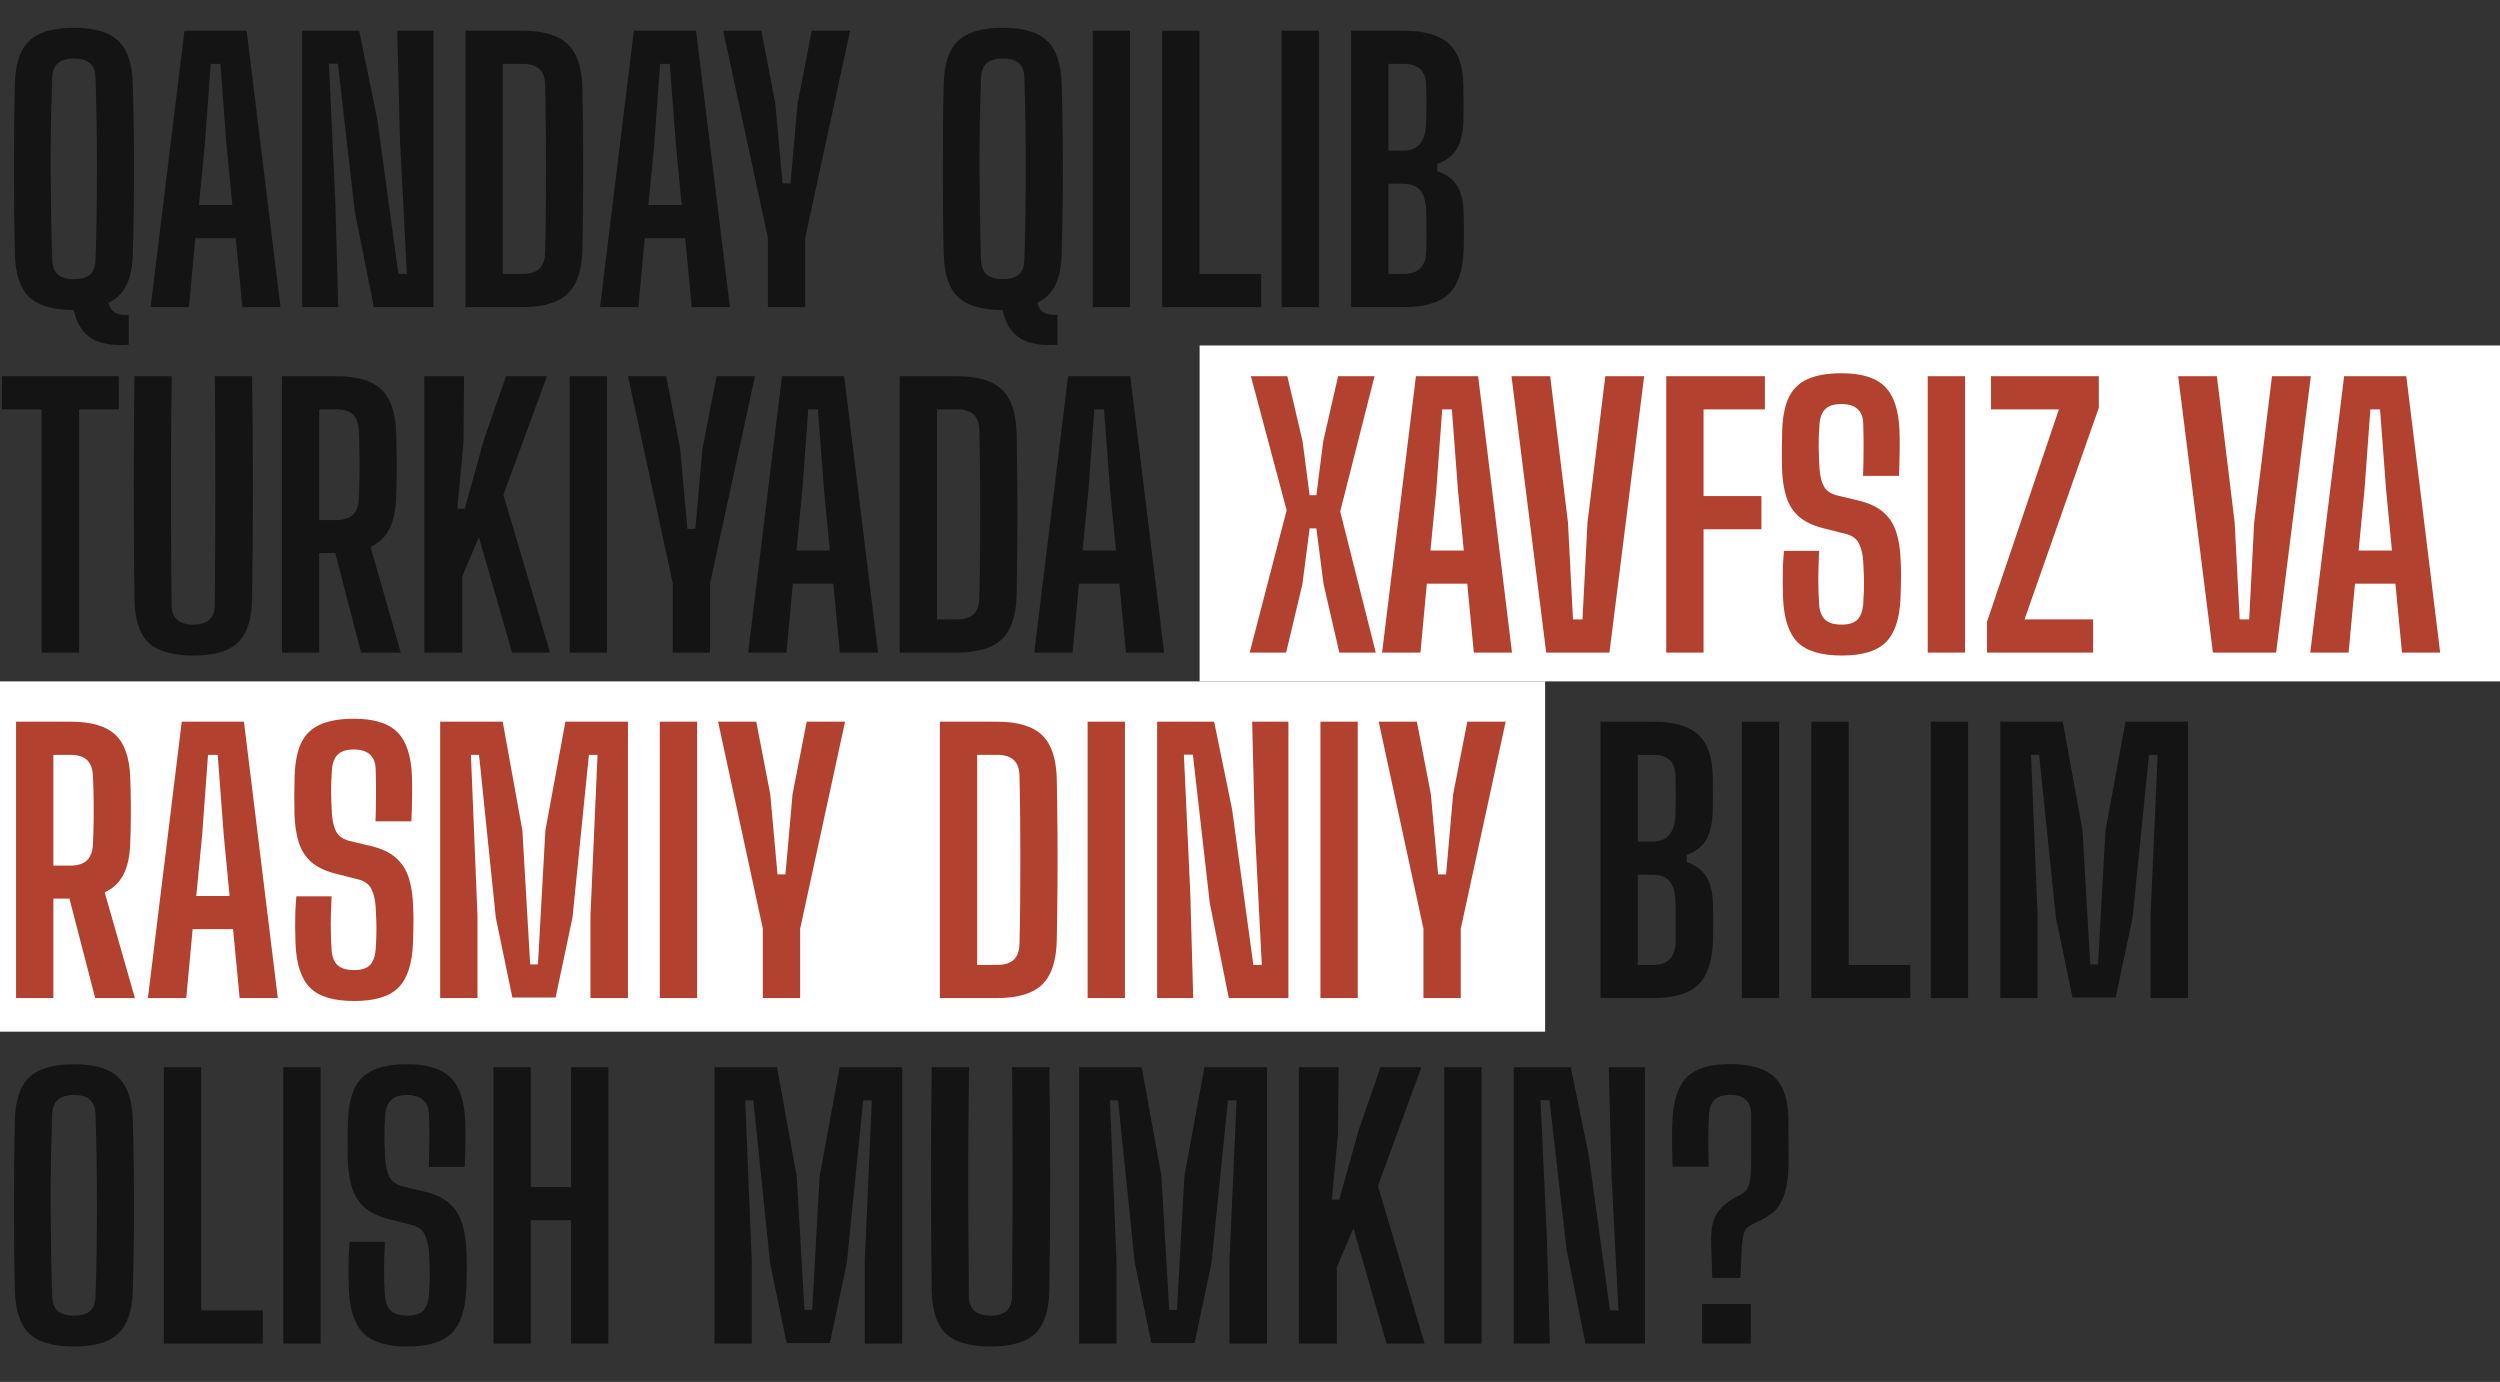
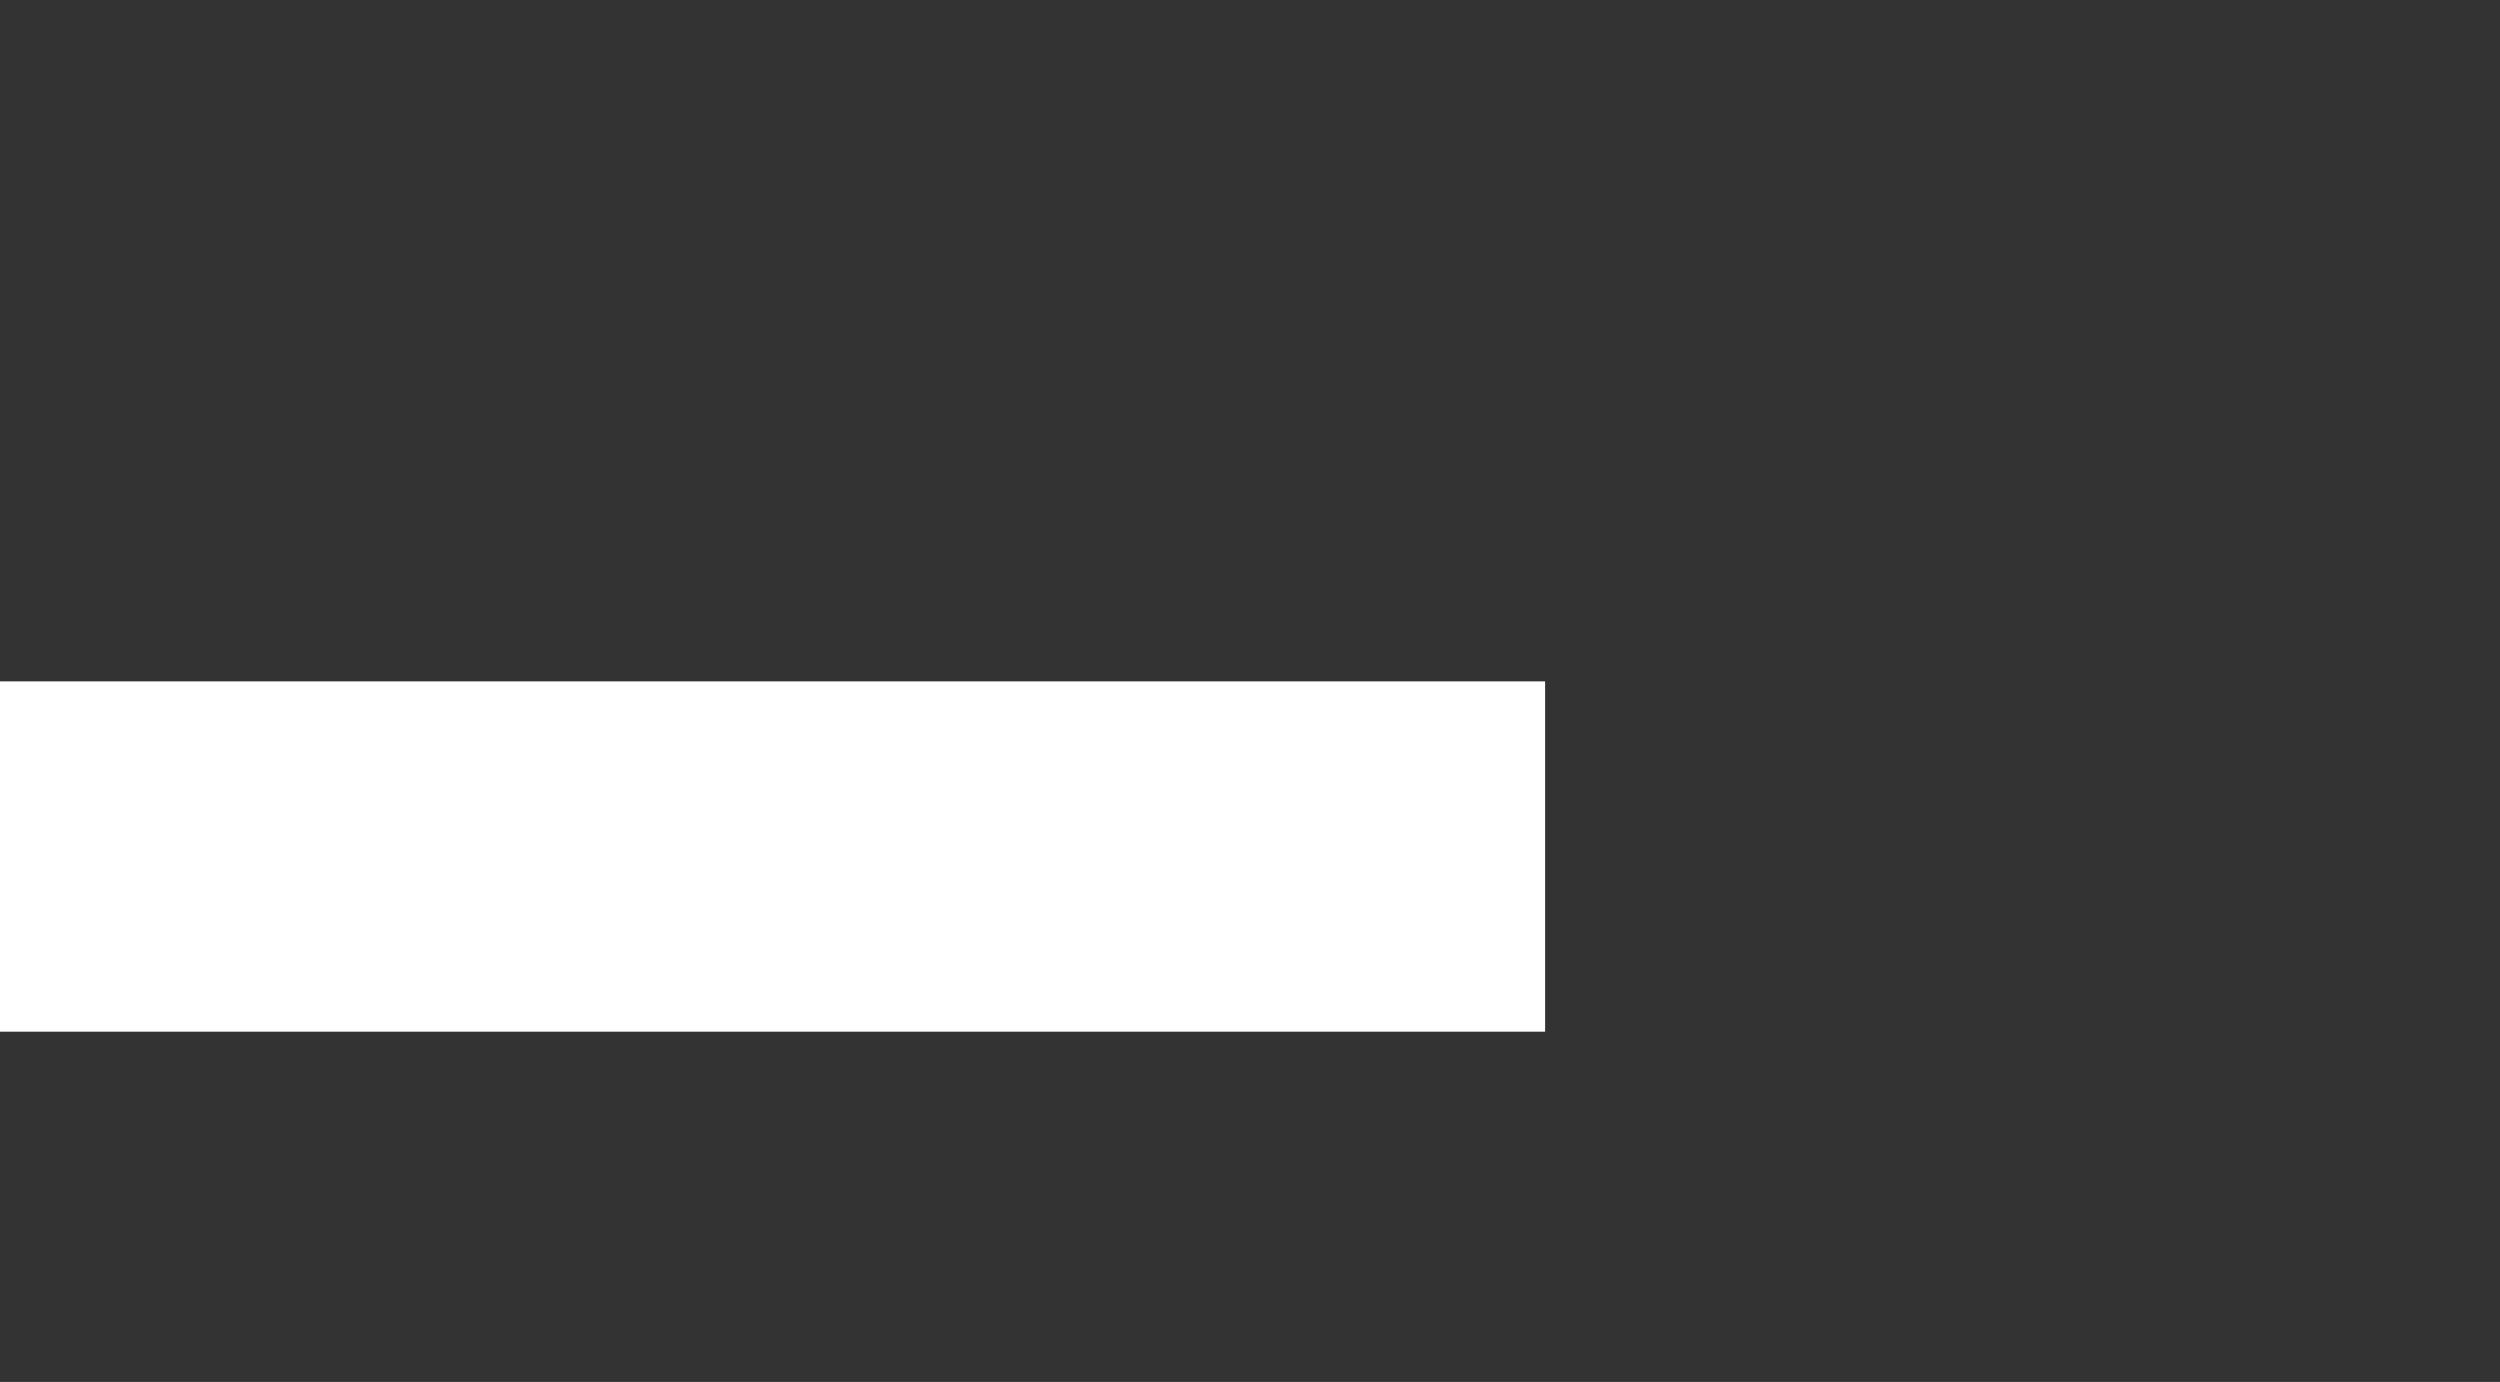
<svg xmlns="http://www.w3.org/2000/svg" width="521" height="288" viewBox="0 0 521 288" fill="none">
  <rect x="0" y="0" width="521" height="288" fill="#333333" stroke="none" />
-   <rect x="250" y="72" width="271" height="70" fill="white" />
  <rect y="142" width="322" height="73" fill="white" />
-   <path d="M26.82 71.848C23.46 72.088 20.856 71.632 19.008 70.48C17.184 69.352 15.972 67.396 15.372 64.612C11.076 64.612 7.968 63.7 6.048 61.876C4.152 60.028 3.168 56.968 3.096 52.696C3.024 49.816 2.976 46.912 2.952 43.984C2.928 41.056 2.916 38.128 2.916 35.2C2.916 32.248 2.928 29.32 2.952 26.416C2.976 23.488 3.024 20.572 3.096 17.668C3.168 13.42 4.152 10.384 6.048 8.56C7.968 6.712 11.088 5.788 15.408 5.788C19.728 5.788 22.824 6.712 24.696 8.56C26.592 10.384 27.588 13.42 27.684 17.668C27.78 20.596 27.84 23.524 27.864 26.452C27.912 29.38 27.936 32.308 27.936 35.236C27.936 38.164 27.912 41.092 27.864 44.02C27.84 46.924 27.78 49.816 27.684 52.696C27.636 55.432 27.204 57.652 26.388 59.356C25.572 61.036 24.312 62.284 22.608 63.1C22.848 64.084 23.316 64.768 24.012 65.152C24.708 65.56 25.644 65.704 26.82 65.584V71.848ZM15.408 58.168C16.944 58.168 18.072 57.844 18.792 57.196C19.512 56.524 19.884 55.48 19.908 54.064C20.028 51.088 20.1 48.004 20.124 44.812C20.172 41.596 20.196 38.356 20.196 35.092C20.196 31.828 20.172 28.612 20.124 25.444C20.076 22.276 20.004 19.228 19.908 16.3C19.884 14.884 19.512 13.852 18.792 13.204C18.072 12.532 16.944 12.196 15.408 12.196C13.896 12.196 12.768 12.532 12.024 13.204C11.304 13.852 10.92 14.884 10.872 16.3C10.776 19.228 10.692 22.276 10.62 25.444C10.572 28.612 10.548 31.828 10.548 35.092C10.572 38.356 10.608 41.596 10.656 44.812C10.704 48.004 10.776 51.088 10.872 54.064C10.92 55.48 11.304 56.524 12.024 57.196C12.768 57.844 13.896 58.168 15.408 58.168ZM31.386 64L38.442 6.4H51.402L58.458 64H50.502L49.134 49.636H40.71L39.378 64H31.386ZM41.466 42.724H48.414L47.19 30.052L45.93 13.312H43.914L42.69 30.052L41.466 42.724ZM62.973 64V6.4H74.853L78.597 24.688L83.025 57.088H84.789L83.349 28.936L82.773 6.4H90.333V64H77.913L73.953 44.236L70.425 13.276H68.553L69.885 42.184L70.497 64H62.973ZM97.004 64V6.4H108.92C113.264 6.4 116.408 7.348 118.352 9.244C120.296 11.116 121.304 14.224 121.376 18.568C121.448 22.528 121.496 26.284 121.52 29.836C121.544 33.388 121.544 36.952 121.52 40.528C121.496 44.08 121.448 47.836 121.376 51.796C121.304 56.14 120.296 59.26 118.352 61.156C116.408 63.052 113.252 64 108.884 64H97.004ZM104.78 57.088H108.884C110.468 57.088 111.644 56.728 112.412 56.008C113.18 55.264 113.576 54.148 113.6 52.66C113.672 49.732 113.72 46.816 113.744 43.912C113.768 40.984 113.78 38.068 113.78 35.164C113.78 32.26 113.768 29.356 113.744 26.452C113.72 23.524 113.672 20.596 113.6 17.668C113.576 16.204 113.18 15.112 112.412 14.392C111.644 13.672 110.48 13.312 108.92 13.312H104.78V57.088ZM125.043 64L132.099 6.4H145.059L152.115 64H144.159L142.791 49.636H134.367L133.035 64H125.043ZM135.123 42.724H142.071L140.847 30.052L139.587 13.312H137.571L136.347 30.052L135.123 42.724ZM160.027 64V49.6V49.528L150.703 6.4H158.659L161.575 21.52L163.087 38.224H164.743L166.219 21.52L169.171 6.4H177.163L167.803 49.564V49.636V64H160.027ZM220.39 71.848C217.03 72.088 214.426 71.632 212.578 70.48C210.754 69.352 209.542 67.396 208.942 64.612C204.646 64.612 201.538 63.7 199.618 61.876C197.722 60.028 196.738 56.968 196.666 52.696C196.594 49.816 196.546 46.912 196.522 43.984C196.498 41.056 196.486 38.128 196.486 35.2C196.486 32.248 196.498 29.32 196.522 26.416C196.546 23.488 196.594 20.572 196.666 17.668C196.738 13.42 197.722 10.384 199.618 8.56C201.538 6.712 204.658 5.788 208.978 5.788C213.298 5.788 216.394 6.712 218.266 8.56C220.162 10.384 221.158 13.42 221.254 17.668C221.35 20.596 221.41 23.524 221.434 26.452C221.482 29.38 221.506 32.308 221.506 35.236C221.506 38.164 221.482 41.092 221.434 44.02C221.41 46.924 221.35 49.816 221.254 52.696C221.206 55.432 220.774 57.652 219.958 59.356C219.142 61.036 217.882 62.284 216.178 63.1C216.418 64.084 216.886 64.768 217.582 65.152C218.278 65.56 219.214 65.704 220.39 65.584V71.848ZM208.978 58.168C210.514 58.168 211.642 57.844 212.362 57.196C213.082 56.524 213.454 55.48 213.478 54.064C213.598 51.088 213.67 48.004 213.694 44.812C213.742 41.596 213.766 38.356 213.766 35.092C213.766 31.828 213.742 28.612 213.694 25.444C213.646 22.276 213.574 19.228 213.478 16.3C213.454 14.884 213.082 13.852 212.362 13.204C211.642 12.532 210.514 12.196 208.978 12.196C207.466 12.196 206.338 12.532 205.594 13.204C204.874 13.852 204.49 14.884 204.442 16.3C204.346 19.228 204.262 22.276 204.19 25.444C204.142 28.612 204.118 31.828 204.118 35.092C204.142 38.356 204.178 41.596 204.226 44.812C204.274 48.004 204.346 51.088 204.442 54.064C204.49 55.48 204.874 56.524 205.594 57.196C206.338 57.844 207.466 58.168 208.978 58.168ZM227.715 64V6.4H235.491V64H227.715ZM242.2 64V6.4H249.976V57.088H262.828V64H242.2ZM267.09 64V6.4H274.866V64H267.09ZM281.575 64V6.4H292.519C296.839 6.4 299.983 7.3 301.951 9.1C303.943 10.9 304.951 13.888 304.975 18.064C304.999 19.6 305.011 20.98 305.011 22.204C305.011 23.404 304.987 24.58 304.939 25.732C304.819 28.036 304.339 29.86 303.499 31.204C302.659 32.548 301.339 33.532 299.539 34.156V35.668C301.387 36.292 302.743 37.288 303.607 38.656C304.471 40 304.939 41.848 305.011 44.2C305.059 45.664 305.083 47.02 305.083 48.268C305.083 49.492 305.059 50.848 305.011 52.336C304.843 56.488 303.799 59.476 301.879 61.3C299.959 63.1 296.839 64 292.519 64H281.575ZM289.351 57.088H292.519C294.079 57.088 295.243 56.692 296.011 55.9C296.803 55.084 297.211 53.86 297.235 52.228C297.259 50.884 297.271 49.612 297.271 48.412C297.271 47.188 297.259 45.904 297.235 44.56C297.211 42.304 296.815 40.696 296.047 39.736C295.303 38.776 294.079 38.296 292.375 38.296H289.351V57.088ZM289.351 31.384H292.483C294.043 31.384 295.207 30.892 295.975 29.908C296.767 28.924 297.175 27.472 297.199 25.552C297.247 24.16 297.271 22.84 297.271 21.592C297.271 20.344 297.247 19.036 297.199 17.668C297.175 16.204 296.767 15.112 295.975 14.392C295.207 13.672 294.055 13.312 292.519 13.312H289.351V31.384ZM8.676 136V85.312H0.396V78.4H24.768V85.312H16.488V136H8.676ZM40.292 136.612C35.924 136.612 32.792 135.7 30.896 133.876C29.024 132.028 28.064 128.968 28.016 124.696C27.92 117.016 27.872 109.3 27.872 101.548C27.872 93.772 27.92 86.056 28.016 78.4H35.792C35.72 83.512 35.672 88.768 35.648 94.168C35.624 99.544 35.624 104.932 35.648 110.332C35.672 115.708 35.708 120.952 35.756 126.064C35.756 127.432 36.14 128.464 36.908 129.16C37.676 129.832 38.804 130.168 40.292 130.168C41.804 130.168 42.92 129.832 43.64 129.16C44.384 128.464 44.756 127.432 44.756 126.064C44.804 120.952 44.84 115.708 44.864 110.332C44.888 104.932 44.888 99.544 44.864 94.168C44.864 88.768 44.828 83.512 44.756 78.4H52.532C52.652 86.056 52.712 93.772 52.712 101.548C52.712 109.3 52.652 117.016 52.532 124.696C52.484 128.968 51.512 132.028 49.616 133.876C47.744 135.7 44.636 136.612 40.292 136.612ZM58.754 136V78.4H70.094C74.39 78.4 77.498 79.3 79.418 81.1C81.362 82.9 82.406 85.888 82.55 90.064C82.622 91.816 82.658 93.424 82.658 94.888C82.682 96.328 82.682 97.756 82.658 99.172C82.658 100.564 82.622 102.04 82.55 103.6C82.478 106.312 82.01 108.52 81.146 110.224C80.306 111.904 78.998 113.152 77.222 113.968L83.522 136H75.242L69.878 115.264H66.53V136H58.754ZM66.53 108.388H70.058C71.618 108.388 72.77 108.028 73.514 107.308C74.282 106.564 74.702 105.46 74.774 103.996C74.846 102.46 74.894 100.888 74.918 99.28C74.942 97.648 74.942 96.028 74.918 94.42C74.894 92.788 74.846 91.204 74.774 89.668C74.702 88.204 74.294 87.112 73.55 86.392C72.806 85.672 71.654 85.312 70.094 85.312H66.53V108.388ZM88.426 136V78.4H96.706L96.598 92.188L95.302 106.012H96.85L100.882 91.54L105.454 78.4H113.986L104.914 103.132L114.634 136H106.714L99.802 111.952L96.346 120.088V136H88.426ZM118.731 136V78.4H126.507V136H118.731ZM140.199 136V121.6V121.528L130.875 78.4H138.831L141.747 93.52L143.259 110.224H144.915L146.391 93.52L149.343 78.4H157.335L147.975 121.564V121.636V136H140.199ZM155.91 136L162.966 78.4H175.926L182.982 136H175.026L173.658 121.636H165.234L163.902 136H155.91ZM165.99 114.724H172.938L171.714 102.052L170.454 85.312H168.438L167.214 102.052L165.99 114.724ZM187.496 136V78.4H199.412C203.756 78.4 206.9 79.348 208.844 81.244C210.788 83.116 211.796 86.224 211.868 90.568C211.94 94.528 211.988 98.284 212.012 101.836C212.036 105.388 212.036 108.952 212.012 112.528C211.988 116.08 211.94 119.836 211.868 123.796C211.796 128.14 210.788 131.26 208.844 133.156C206.9 135.052 203.744 136 199.376 136H187.496ZM195.272 129.088H199.376C200.96 129.088 202.136 128.728 202.904 128.008C203.672 127.264 204.068 126.148 204.092 124.66C204.164 121.732 204.212 118.816 204.236 115.912C204.26 112.984 204.272 110.068 204.272 107.164C204.272 104.26 204.26 101.356 204.236 98.452C204.212 95.524 204.164 92.596 204.092 89.668C204.068 88.204 203.672 87.112 202.904 86.392C202.136 85.672 200.972 85.312 199.412 85.312H195.272V129.088ZM215.535 136L222.591 78.4H235.551L242.607 136H234.651L233.283 121.636H224.859L223.527 136H215.535ZM225.615 114.724H232.563L231.339 102.052L230.079 85.312H228.063L226.839 102.052L225.615 114.724ZM333.536 208V150.4H344.48C348.8 150.4 351.944 151.3 353.912 153.1C355.904 154.9 356.912 157.888 356.936 162.064C356.96 163.6 356.972 164.98 356.972 166.204C356.972 167.404 356.948 168.58 356.9 169.732C356.78 172.036 356.3 173.86 355.46 175.204C354.62 176.548 353.3 177.532 351.5 178.156V179.668C353.348 180.292 354.704 181.288 355.568 182.656C356.432 184 356.9 185.848 356.972 188.2C357.02 189.664 357.044 191.02 357.044 192.268C357.044 193.492 357.02 194.848 356.972 196.336C356.804 200.488 355.76 203.476 353.84 205.3C351.92 207.1 348.8 208 344.48 208H333.536ZM341.312 201.088H344.48C346.04 201.088 347.204 200.692 347.972 199.9C348.764 199.084 349.172 197.86 349.195 196.228C349.22 194.884 349.232 193.612 349.232 192.412C349.232 191.188 349.22 189.904 349.195 188.56C349.172 186.304 348.776 184.696 348.008 183.736C347.264 182.776 346.04 182.296 344.336 182.296H341.312V201.088ZM341.312 175.384H344.444C346.004 175.384 347.168 174.892 347.936 173.908C348.728 172.924 349.136 171.472 349.16 169.552C349.208 168.16 349.232 166.84 349.232 165.592C349.232 164.344 349.208 163.036 349.16 161.668C349.136 160.204 348.728 159.112 347.936 158.392C347.168 157.672 346.016 157.312 344.48 157.312H341.312V175.384ZM362.996 208V150.4H370.772V208H362.996ZM377.481 208V150.4H385.257V201.088H398.109V208H377.481ZM402.371 208V150.4H410.147V208H402.371ZM416.856 208V150.4H429.888L433.992 173.08L435.612 200.98H437.232L438.78 173.08L442.956 150.4H455.988V208H448.176V190.756L449.652 157.312H447.852L444.432 191.224L440.904 207.892H431.904L428.448 191.224L424.956 157.312H423.264L424.632 190.756V208H416.856ZM15.408 280.612C11.088 280.612 7.968 279.7 6.048 277.876C4.152 276.028 3.168 272.968 3.096 268.696C3.024 265.816 2.976 262.912 2.952 259.984C2.928 257.056 2.916 254.128 2.916 251.2C2.916 248.248 2.928 245.32 2.952 242.416C2.976 239.488 3.024 236.572 3.096 233.668C3.168 229.42 4.152 226.384 6.048 224.56C7.968 222.712 11.088 221.788 15.408 221.788C19.728 221.788 22.824 222.712 24.696 224.56C26.592 226.384 27.588 229.42 27.684 233.668C27.78 236.596 27.84 239.524 27.864 242.452C27.912 245.38 27.936 248.308 27.936 251.236C27.936 254.164 27.912 257.092 27.864 260.02C27.84 262.924 27.78 265.816 27.684 268.696C27.588 272.968 26.592 276.028 24.696 277.876C22.824 279.7 19.728 280.612 15.408 280.612ZM15.408 274.168C16.944 274.168 18.072 273.844 18.792 273.196C19.512 272.524 19.884 271.48 19.908 270.064C20.028 267.088 20.1 264.004 20.124 260.812C20.172 257.596 20.196 254.356 20.196 251.092C20.196 247.828 20.172 244.612 20.124 241.444C20.076 238.276 20.004 235.228 19.908 232.3C19.884 230.884 19.5 229.852 18.756 229.204C18.036 228.532 16.92 228.196 15.408 228.196C13.896 228.196 12.768 228.532 12.024 229.204C11.304 229.852 10.92 230.884 10.872 232.3C10.776 235.228 10.692 238.276 10.62 241.444C10.572 244.612 10.548 247.828 10.548 251.092C10.572 254.356 10.608 257.596 10.656 260.812C10.704 264.004 10.776 267.088 10.872 270.064C10.92 271.48 11.304 272.524 12.024 273.196C12.768 273.844 13.896 274.168 15.408 274.168ZM34.145 280V222.4H41.921V273.088H54.773V280H34.145ZM59.035 280V222.4H66.811V280H59.035ZM84.932 280.612C80.636 280.612 77.564 279.688 75.716 277.84C73.868 275.968 72.86 272.896 72.692 268.624C72.668 267.496 72.644 266.404 72.62 265.348C72.62 264.268 72.632 263.188 72.656 262.108C72.704 261.028 72.776 259.924 72.872 258.796H80.216C80.12 260.716 80.06 262.636 80.036 264.556C80.036 266.476 80.096 268.288 80.216 269.992C80.312 271.408 80.732 272.464 81.476 273.16C82.22 273.832 83.36 274.168 84.896 274.168C86.408 274.168 87.5 273.832 88.172 273.16C88.844 272.464 89.252 271.408 89.396 269.992C89.468 268.912 89.516 267.904 89.54 266.968C89.564 266.032 89.564 265.084 89.54 264.124C89.516 263.164 89.468 262.108 89.396 260.956C89.3 259.54 89.012 258.328 88.532 257.32C88.052 256.312 87.176 255.64 85.904 255.304L81.08 254.08C78.92 253.528 77.228 252.724 76.004 251.668C74.78 250.588 73.904 249.22 73.376 247.564C72.848 245.908 72.548 243.928 72.476 241.624C72.452 240.328 72.44 239.008 72.44 237.664C72.464 236.32 72.488 234.988 72.512 233.668C72.608 230.836 73.064 228.556 73.88 226.828C74.72 225.076 76.028 223.804 77.804 223.012C79.604 222.196 81.968 221.788 84.896 221.788C89.048 221.788 92.048 222.712 93.896 224.56C95.768 226.408 96.788 229.456 96.956 233.704C97.004 234.88 97.016 236.332 96.992 238.06C96.968 239.764 96.92 241.468 96.848 243.172H89.36C89.432 241.372 89.468 239.572 89.468 237.772C89.492 235.948 89.468 234.136 89.396 232.336C89.372 230.944 88.976 229.912 88.208 229.24C87.44 228.544 86.324 228.196 84.86 228.196C83.324 228.196 82.208 228.544 81.512 229.24C80.816 229.912 80.408 230.944 80.288 232.336C80.168 233.872 80.108 235.42 80.108 236.98C80.132 238.54 80.192 240.088 80.288 241.624C80.384 243.16 80.684 244.396 81.188 245.332C81.692 246.268 82.604 246.904 83.924 247.24L88.28 248.284C90.56 248.812 92.336 249.64 93.608 250.768C94.88 251.872 95.78 253.276 96.308 254.98C96.836 256.66 97.136 258.652 97.208 260.956C97.256 261.964 97.28 262.876 97.28 263.692C97.28 264.508 97.268 265.312 97.244 266.104C97.22 266.872 97.196 267.712 97.172 268.624C97.004 272.896 95.984 275.968 94.112 277.84C92.264 279.688 89.204 280.612 84.932 280.612ZM102.84 280V222.4H110.616V247.384H119.004V222.4H126.78V280H119.004V254.296H110.616V280H102.84ZM148.895 280V222.4H161.927L166.031 245.08L167.651 272.98H169.271L170.819 245.08L174.995 222.4H188.027V280H180.215V262.756L181.691 229.312H179.891L176.471 263.224L172.943 279.892H163.943L160.487 263.224L156.995 229.312H155.303L156.671 262.756V280H148.895ZM206.44 280.612C202.072 280.612 198.94 279.7 197.044 277.876C195.172 276.028 194.212 272.968 194.164 268.696C194.068 261.016 194.02 253.3 194.02 245.548C194.02 237.772 194.068 230.056 194.164 222.4H201.94C201.868 227.512 201.82 232.768 201.796 238.168C201.772 243.544 201.772 248.932 201.796 254.332C201.82 259.708 201.856 264.952 201.904 270.064C201.904 271.432 202.288 272.464 203.056 273.16C203.824 273.832 204.952 274.168 206.44 274.168C207.952 274.168 209.068 273.832 209.788 273.16C210.532 272.464 210.904 271.432 210.904 270.064C210.952 264.952 210.988 259.708 211.012 254.332C211.036 248.932 211.036 243.544 211.012 238.168C211.012 232.768 210.976 227.512 210.904 222.4H218.68C218.8 230.056 218.86 237.772 218.86 245.548C218.86 253.3 218.8 261.016 218.68 268.696C218.632 272.968 217.66 276.028 215.764 277.876C213.892 279.7 210.784 280.612 206.44 280.612ZM224.903 280V222.4H237.935L242.039 245.08L243.659 272.98H245.279L246.827 245.08L251.003 222.4H264.035V280H256.223V262.756L257.699 229.312H255.899L252.479 263.224L248.951 279.892H239.951L236.495 263.224L233.003 229.312H231.311L232.679 262.756V280H224.903ZM270.676 280V222.4H278.956L278.848 236.188L277.552 250.012H279.1L283.132 235.54L287.704 222.4H296.236L287.164 247.132L296.884 280H288.964L282.052 255.952L278.596 264.088V280H270.676ZM300.981 280V222.4H308.757V280H300.981ZM315.465 280V222.4H327.345L331.089 240.688L335.517 273.088H337.281L335.841 244.936L335.265 222.4H342.825V280H330.405L326.445 260.236L322.917 229.276H321.045L322.377 258.184L322.989 280H315.465ZM356.84 266.32L356.624 259.624C356.552 257.896 356.636 256.432 356.876 255.232C357.14 254.032 357.644 252.988 358.388 252.1C359.132 251.212 360.2 250.36 361.592 249.544L362.924 248.86C363.524 248.524 363.968 248.056 364.256 247.456C364.544 246.856 364.724 246.112 364.796 245.224C364.892 244.312 364.94 243.268 364.94 242.092V232.3C364.94 230.908 364.568 229.876 363.824 229.204C363.08 228.508 361.964 228.16 360.476 228.16C359.084 228.16 358.028 228.508 357.308 229.204C356.612 229.876 356.228 230.908 356.156 232.3C356.06 234.124 356.012 235.936 356.012 237.736C356.012 239.536 356.048 241.336 356.12 243.136H348.56C348.536 242.176 348.512 241.18 348.488 240.148C348.488 239.092 348.476 238.024 348.452 236.944C348.452 235.84 348.476 234.748 348.524 233.668C348.692 229.396 349.688 226.348 351.512 224.524C353.36 222.676 356.324 221.752 360.404 221.752C364.796 221.752 367.94 222.676 369.836 224.524C371.756 226.348 372.716 229.384 372.716 233.632C372.716 235.24 372.716 236.548 372.716 237.556C372.74 238.564 372.752 239.416 372.752 240.112C372.752 240.784 372.752 241.444 372.752 242.092C372.728 244.42 372.536 246.316 372.176 247.78C371.816 249.22 371.348 250.36 370.772 251.2C370.22 252.04 369.584 252.7 368.864 253.18C368.144 253.636 367.412 254.044 366.668 254.404L365.12 255.196C364.16 255.652 363.584 256.3 363.392 257.14C363.2 257.98 363.068 258.82 362.996 259.66L362.708 266.32H356.84ZM354.716 280V271.756H364.868V280H354.716Z" fill="#141414" />
-   <path d="M260.432 136L268.136 106.336L260.684 78.4H268.28L271.448 91.936L272.924 103.204H274.328L275.768 91.936L278.864 78.4H286.46L279.296 106.588L286.712 136H279.116L275.84 121.78L274.328 110.116H272.924L271.412 121.78L268.028 136H260.432ZM288.027 136L295.083 78.4H308.043L315.099 136H307.143L305.775 121.636H297.351L296.019 136H288.027ZM298.107 114.724H305.055L303.831 102.052L302.571 85.312H300.555L299.331 102.052L298.107 114.724ZM322.23 136L314.994 78.4H323.058L326.766 108.892L327.81 129.088H329.79L330.834 108.892L334.542 78.4H342.642L335.406 136H322.23ZM347.246 136V78.4H367.802V85.312H355.022V103.384H367.082V110.296H355.022V136H347.246ZM383.83 136.612C379.534 136.612 376.462 135.688 374.614 133.84C372.766 131.968 371.758 128.896 371.59 124.624C371.566 123.496 371.542 122.404 371.518 121.348C371.518 120.268 371.53 119.188 371.554 118.108C371.602 117.028 371.674 115.924 371.77 114.796H379.114C379.018 116.716 378.958 118.636 378.934 120.556C378.934 122.476 378.994 124.288 379.114 125.992C379.21 127.408 379.63 128.464 380.374 129.16C381.118 129.832 382.258 130.168 383.794 130.168C385.306 130.168 386.398 129.832 387.07 129.16C387.742 128.464 388.15 127.408 388.294 125.992C388.366 124.912 388.414 123.904 388.438 122.968C388.462 122.032 388.462 121.084 388.438 120.124C388.414 119.164 388.366 118.108 388.294 116.956C388.198 115.54 387.91 114.328 387.43 113.32C386.95 112.312 386.074 111.64 384.802 111.304L379.978 110.08C377.818 109.528 376.126 108.724 374.902 107.668C373.678 106.588 372.802 105.22 372.274 103.564C371.746 101.908 371.446 99.928 371.374 97.624C371.35 96.328 371.338 95.008 371.338 93.664C371.362 92.32 371.386 90.988 371.41 89.668C371.506 86.836 371.962 84.556 372.778 82.828C373.618 81.076 374.926 79.804 376.702 79.012C378.502 78.196 380.866 77.788 383.794 77.788C387.946 77.788 390.946 78.712 392.794 80.56C394.666 82.408 395.686 85.456 395.854 89.704C395.902 90.88 395.914 92.332 395.89 94.06C395.866 95.764 395.818 97.468 395.746 99.172H388.258C388.33 97.372 388.366 95.572 388.366 93.772C388.39 91.948 388.366 90.136 388.294 88.336C388.27 86.944 387.874 85.912 387.106 85.24C386.338 84.544 385.222 84.196 383.758 84.196C382.222 84.196 381.106 84.544 380.41 85.24C379.714 85.912 379.306 86.944 379.186 88.336C379.066 89.872 379.006 91.42 379.006 92.98C379.03 94.54 379.09 96.088 379.186 97.624C379.282 99.16 379.582 100.396 380.086 101.332C380.59 102.268 381.502 102.904 382.822 103.24L387.178 104.284C389.458 104.812 391.234 105.64 392.506 106.768C393.778 107.872 394.678 109.276 395.206 110.98C395.734 112.66 396.034 114.652 396.106 116.956C396.154 117.964 396.178 118.876 396.178 119.692C396.178 120.508 396.166 121.312 396.142 122.104C396.118 122.872 396.094 123.712 396.07 124.624C395.902 128.896 394.882 131.968 393.01 133.84C391.162 135.688 388.102 136.612 383.83 136.612ZM401.739 136V78.4H409.515V136H401.739ZM414.099 136V129.556L429.075 85.312H414.927V78.4H437.391V84.988L421.911 129.088H436.203V136H414.099ZM461.168 136L453.932 78.4H461.996L465.704 108.892L466.748 129.088H468.728L469.772 108.892L473.48 78.4H481.58L474.344 136H461.168ZM481.457 136L488.513 78.4H501.473L508.529 136H500.573L499.205 121.636H490.781L489.449 136H481.457ZM491.537 114.724H498.485L497.261 102.052L496.001 85.312H493.985L492.761 102.052L491.537 114.724ZM3.348 208V150.4H14.688C18.984 150.4 22.092 151.3 24.012 153.1C25.956 154.9 27 157.888 27.144 162.064C27.216 163.816 27.252 165.424 27.252 166.888C27.276 168.328 27.276 169.756 27.252 171.172C27.252 172.564 27.216 174.04 27.144 175.6C27.072 178.312 26.604 180.52 25.74 182.224C24.9 183.904 23.592 185.152 21.816 185.968L28.116 208H19.836L14.472 187.264H11.124V208H3.348ZM11.124 180.388H14.652C16.212 180.388 17.364 180.028 18.108 179.308C18.876 178.564 19.296 177.46 19.368 175.996C19.44 174.46 19.488 172.888 19.512 171.28C19.536 169.648 19.536 168.028 19.512 166.42C19.488 164.788 19.44 163.204 19.368 161.668C19.296 160.204 18.888 159.112 18.144 158.392C17.4 157.672 16.248 157.312 14.688 157.312H11.124V180.388ZM30.824 208L37.88 150.4H50.84L57.896 208H49.94L48.572 193.636H40.148L38.816 208H30.824ZM40.904 186.724H47.852L46.628 174.052L45.368 157.312H43.352L42.128 174.052L40.904 186.724ZM73.823 208.612C69.526 208.612 66.454 207.688 64.606 205.84C62.758 203.968 61.751 200.896 61.583 196.624C61.559 195.496 61.535 194.404 61.511 193.348C61.511 192.268 61.523 191.188 61.547 190.108C61.594 189.028 61.666 187.924 61.763 186.796H69.106C69.01 188.716 68.951 190.636 68.927 192.556C68.927 194.476 68.987 196.288 69.106 197.992C69.203 199.408 69.623 200.464 70.367 201.16C71.111 201.832 72.251 202.168 73.787 202.168C75.299 202.168 76.391 201.832 77.062 201.16C77.734 200.464 78.142 199.408 78.287 197.992C78.359 196.912 78.406 195.904 78.43 194.968C78.454 194.032 78.454 193.084 78.43 192.124C78.406 191.164 78.359 190.108 78.287 188.956C78.191 187.54 77.903 186.328 77.422 185.32C76.942 184.312 76.067 183.64 74.794 183.304L69.971 182.08C67.811 181.528 66.118 180.724 64.894 179.668C63.67 178.588 62.794 177.22 62.267 175.564C61.739 173.908 61.438 171.928 61.367 169.624C61.343 168.328 61.331 167.008 61.331 165.664C61.355 164.32 61.379 162.988 61.403 161.668C61.498 158.836 61.955 156.556 62.77 154.828C63.611 153.076 64.918 151.804 66.695 151.012C68.495 150.196 70.859 149.788 73.787 149.788C77.939 149.788 80.939 150.712 82.787 152.56C84.659 154.408 85.678 157.456 85.847 161.704C85.894 162.88 85.906 164.332 85.882 166.06C85.859 167.764 85.811 169.468 85.739 171.172H78.251C78.323 169.372 78.359 167.572 78.359 165.772C78.382 163.948 78.359 162.136 78.287 160.336C78.263 158.944 77.867 157.912 77.099 157.24C76.331 156.544 75.215 156.196 73.751 156.196C72.215 156.196 71.099 156.544 70.403 157.24C69.707 157.912 69.299 158.944 69.178 160.336C69.058 161.872 68.999 163.42 68.999 164.98C69.022 166.54 69.082 168.088 69.178 169.624C69.275 171.16 69.575 172.396 70.079 173.332C70.582 174.268 71.495 174.904 72.814 175.24L77.171 176.284C79.451 176.812 81.227 177.64 82.499 178.768C83.77 179.872 84.671 181.276 85.198 182.98C85.727 184.66 86.026 186.652 86.099 188.956C86.147 189.964 86.171 190.876 86.171 191.692C86.171 192.508 86.159 193.312 86.135 194.104C86.111 194.872 86.087 195.712 86.062 196.624C85.894 200.896 84.874 203.968 83.002 205.84C81.154 207.688 78.094 208.612 73.823 208.612ZM91.731 208V150.4H104.763L108.867 173.08L110.487 200.98H112.107L113.655 173.08L117.831 150.4H130.863V208H123.051V190.756L124.527 157.312H122.727L119.307 191.224L115.779 207.892H106.779L103.323 191.224L99.831 157.312H98.139L99.507 190.756V208H91.731ZM137.504 208V150.4H145.28V208H137.504ZM158.973 208V193.6V193.528L149.649 150.4H157.605L160.521 165.52L162.033 182.224H163.689L165.165 165.52L168.117 150.4H176.109L166.749 193.564V193.636V208H158.973ZM195.864 208V150.4H207.78C212.124 150.4 215.268 151.348 217.212 153.244C219.156 155.116 220.164 158.224 220.236 162.568C220.308 166.528 220.356 170.284 220.38 173.836C220.404 177.388 220.404 180.952 220.38 184.528C220.356 188.08 220.308 191.836 220.236 195.796C220.164 200.14 219.156 203.26 217.212 205.156C215.268 207.052 212.112 208 207.744 208H195.864ZM203.64 201.088H207.744C209.328 201.088 210.504 200.728 211.272 200.008C212.04 199.264 212.436 198.148 212.46 196.66C212.532 193.732 212.58 190.816 212.604 187.912C212.628 184.984 212.64 182.068 212.64 179.164C212.64 176.26 212.628 173.356 212.604 170.452C212.58 167.524 212.532 164.596 212.46 161.668C212.436 160.204 212.04 159.112 211.272 158.392C210.504 157.672 209.34 157.312 207.78 157.312H203.64V201.088ZM226.661 208V150.4H234.437V208H226.661ZM241.145 208V150.4H253.025L256.769 168.688L261.197 201.088H262.961L261.521 172.936L260.945 150.4H268.505V208H256.085L252.125 188.236L248.597 157.276H246.725L248.057 186.184L248.669 208H241.145ZM275.176 208V150.4H282.952V208H275.176ZM296.645 208V193.6V193.528L287.321 150.4H295.277L298.193 165.52L299.705 182.224H301.361L302.837 165.52L305.789 150.4H313.781L304.421 193.564V193.636V208H296.645Z" fill="#B34130" />
</svg>